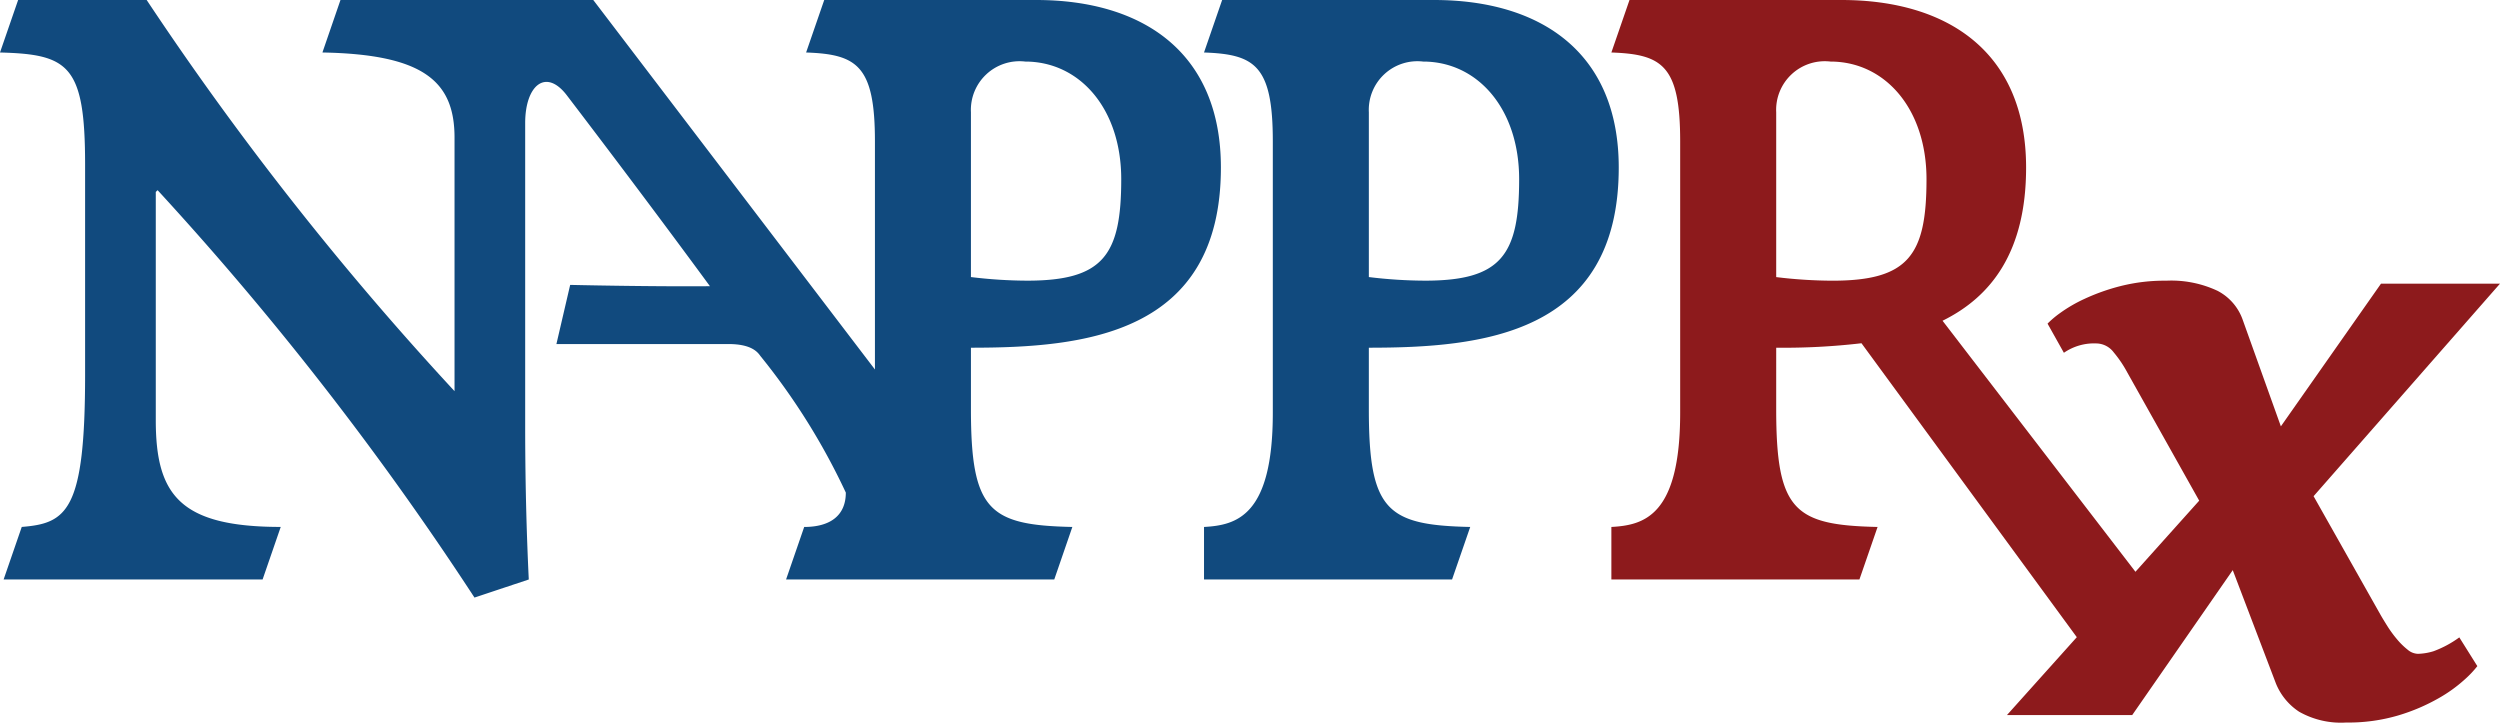
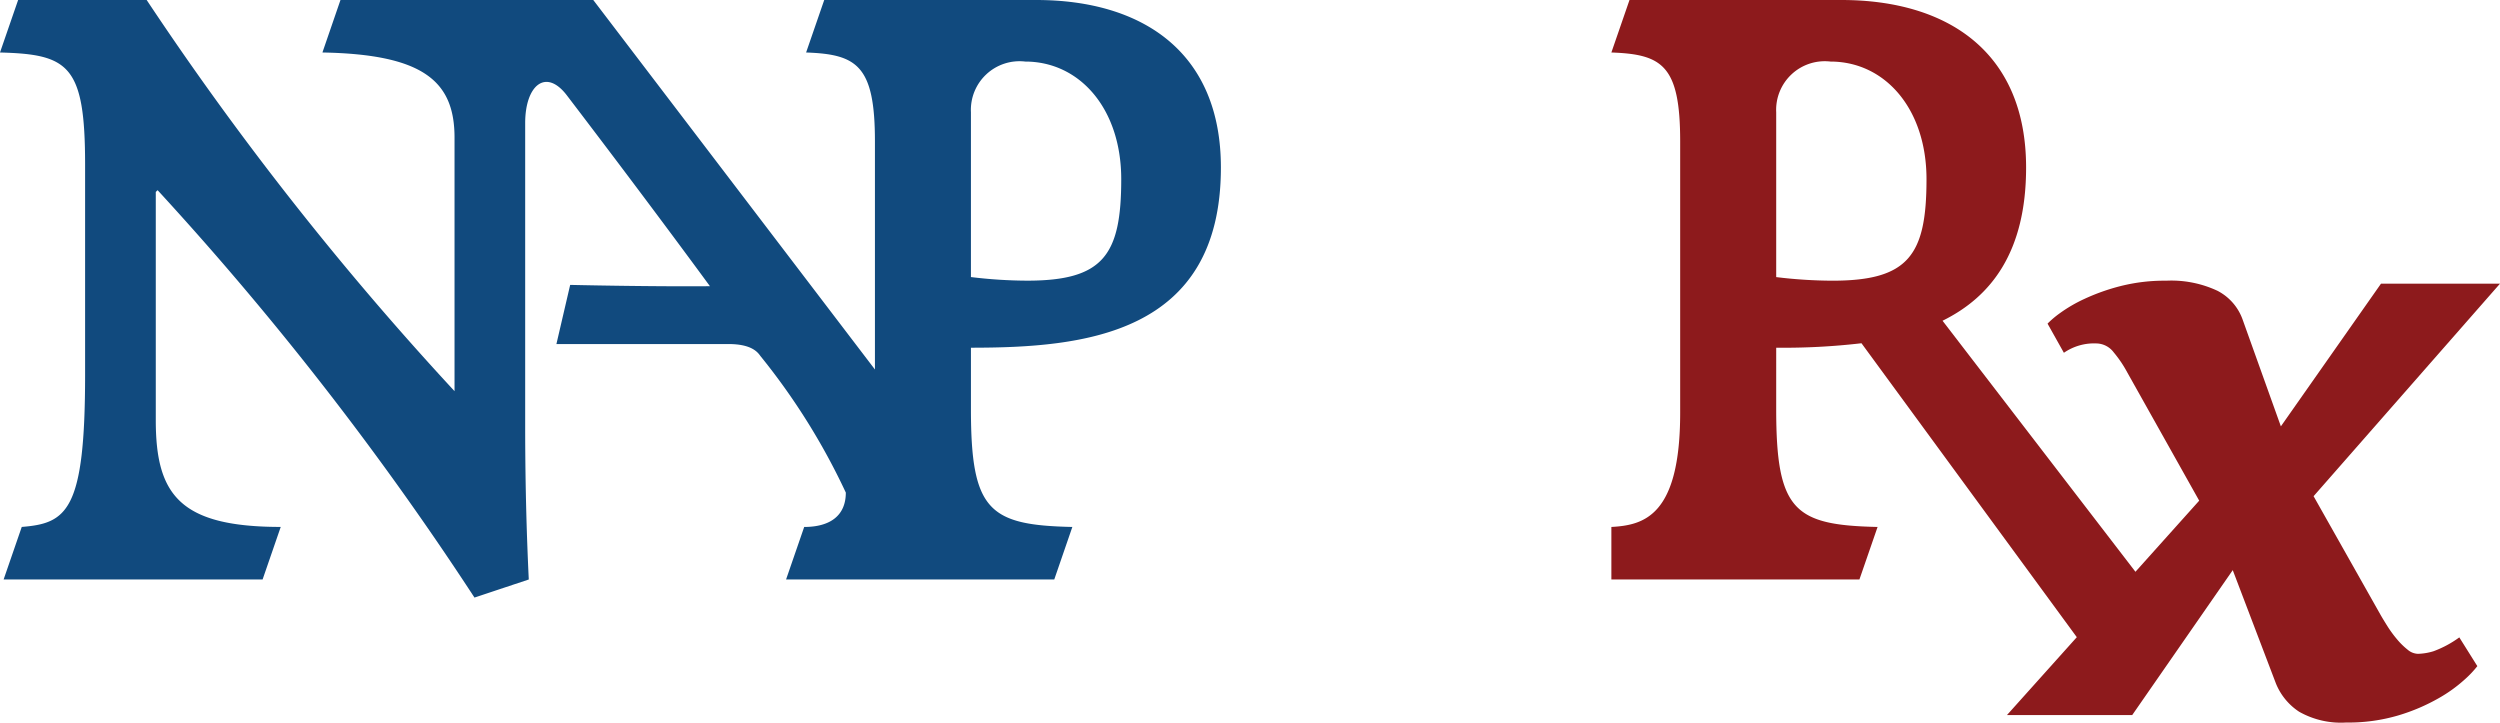
<svg xmlns="http://www.w3.org/2000/svg" viewBox="0 0 74.351 21.488">
  <defs>
    <style>.a{fill:#114a7e;}.b{fill:#8d1a1c;}</style>
  </defs>
-   <path class="a" d="M48.142,4.982C48.142,1.561,45.826,0,42.647,0H36.347l-.539,1.561c1.508.054,2.046.379,2.046,2.64v8.078c0,3.069-1.078,3.339-2.046,3.393v1.562h7.377l.54-1.562c-2.478-.054-3.015-.483-3.015-3.5v-1.831C44.049,10.341,48.142,9.964,48.142,4.982ZM40.71,3.339a1.446,1.446,0,0,1,1.615-1.508c1.616,0,2.855,1.399,2.855,3.499,0,2.263-.539,3.017-2.801,3.017A14.101,14.101,0,0,1,40.71,8.24Z" />
  <path class="a" d="M36.31,4.982C36.31,1.561,33.993,0,30.814,0h-6.301l-.539,1.561c1.507.054,2.047.379,2.047,2.64v6.788L17.644,0h-7.518l-.537,1.561c3.014.054,3.929.863,3.929,2.532v7.54A92.21,92.21,0,0,1,4.362,0H.539L0,1.561c2.047.054,2.531.379,2.531,3.34v6.248c0,4.039-.537,4.415-1.884,4.522l-.539,1.562H7.81l.539-1.562c-3.016,0-3.716-.969-3.716-3.176V5.709l.054-.053a92.943,92.943,0,0,1,9.424,12.116l1.615-.538c-.053-1.104-.107-2.639-.107-4.577V3.661c0-1.121.613-1.645,1.239-.826,1.179,1.545,2.777,3.661,4.256,5.677-1.816.015-4.157-.039-4.157-.039l-.409,1.759h5.115c.687,0,.87.24.953.357a19.658,19.658,0,0,1,2.539,4.061c0,.698-.484,1.022-1.238,1.022l-.539,1.562h7.976l.538-1.562c-2.477-.054-3.016-.483-3.016-3.5v-1.831C32.216,10.341,36.31,9.964,36.31,4.982ZM28.876,3.339a1.447,1.447,0,0,1,1.616-1.508c1.617,0,2.854,1.399,2.854,3.499,0,2.263-.538,3.017-2.8,3.017a14.133,14.133,0,0,1-1.67-.107Z" />
  <path class="b" d="M72.376,19.367a1.716,1.716,0,0,1-.467.078.494.494,0,0,1-.305-.123,2.132,2.132,0,0,1-.312-.305,3.482,3.482,0,0,1-.286-.389c-.087-.138-.16-.258-.218-.361l-1.981-3.51,5.544-6.321H70.812l-2.978,4.244-1.134-3.166a1.547,1.547,0,0,0-.754-.867A3.238,3.238,0,0,0,64.421,8.348a5.314,5.314,0,0,0-1.358.161,6.105,6.105,0,0,0-1.066.378,4.346,4.346,0,0,0-.735.427,2.808,2.808,0,0,0-.367.311l.486.867a1.579,1.579,0,0,1,.972-.278.657.657,0,0,1,.511.267,3.497,3.497,0,0,1,.398.588l2.143,3.821-1.896,2.115L57.772,9.539c1.451-.714,2.485-2.054,2.485-4.556C60.257,1.561,57.941,0,54.762,0H48.462l-.539,1.561c1.508.054,2.046.379,2.046,2.64V12.279c0,3.069-1.078,3.339-2.046,3.393v1.562h7.377l.54-1.562c-2.477-.054-3.015-.483-3.015-3.5V10.341a19.885,19.885,0,0,0,2.536-.133l6.404,8.742-2.077,2.316h3.725l2.99-4.31L67.685,20.322a1.824,1.824,0,0,0,.692.845,2.525,2.525,0,0,0,1.401.321,5.223,5.223,0,0,0,1.564-.216,5.731,5.731,0,0,0,1.183-.506,4.301,4.301,0,0,0,.785-.566,3.015,3.015,0,0,0,.367-.389l-.536-.855A3.141,3.141,0,0,1,72.376,19.367ZM54.494,8.348a14.113,14.113,0,0,1-1.669-.107V3.339a1.446,1.446,0,0,1,1.615-1.508c1.616,0,2.855,1.399,2.855,3.5C57.295,7.594,56.756,8.348,54.494,8.348Z" />
</svg>